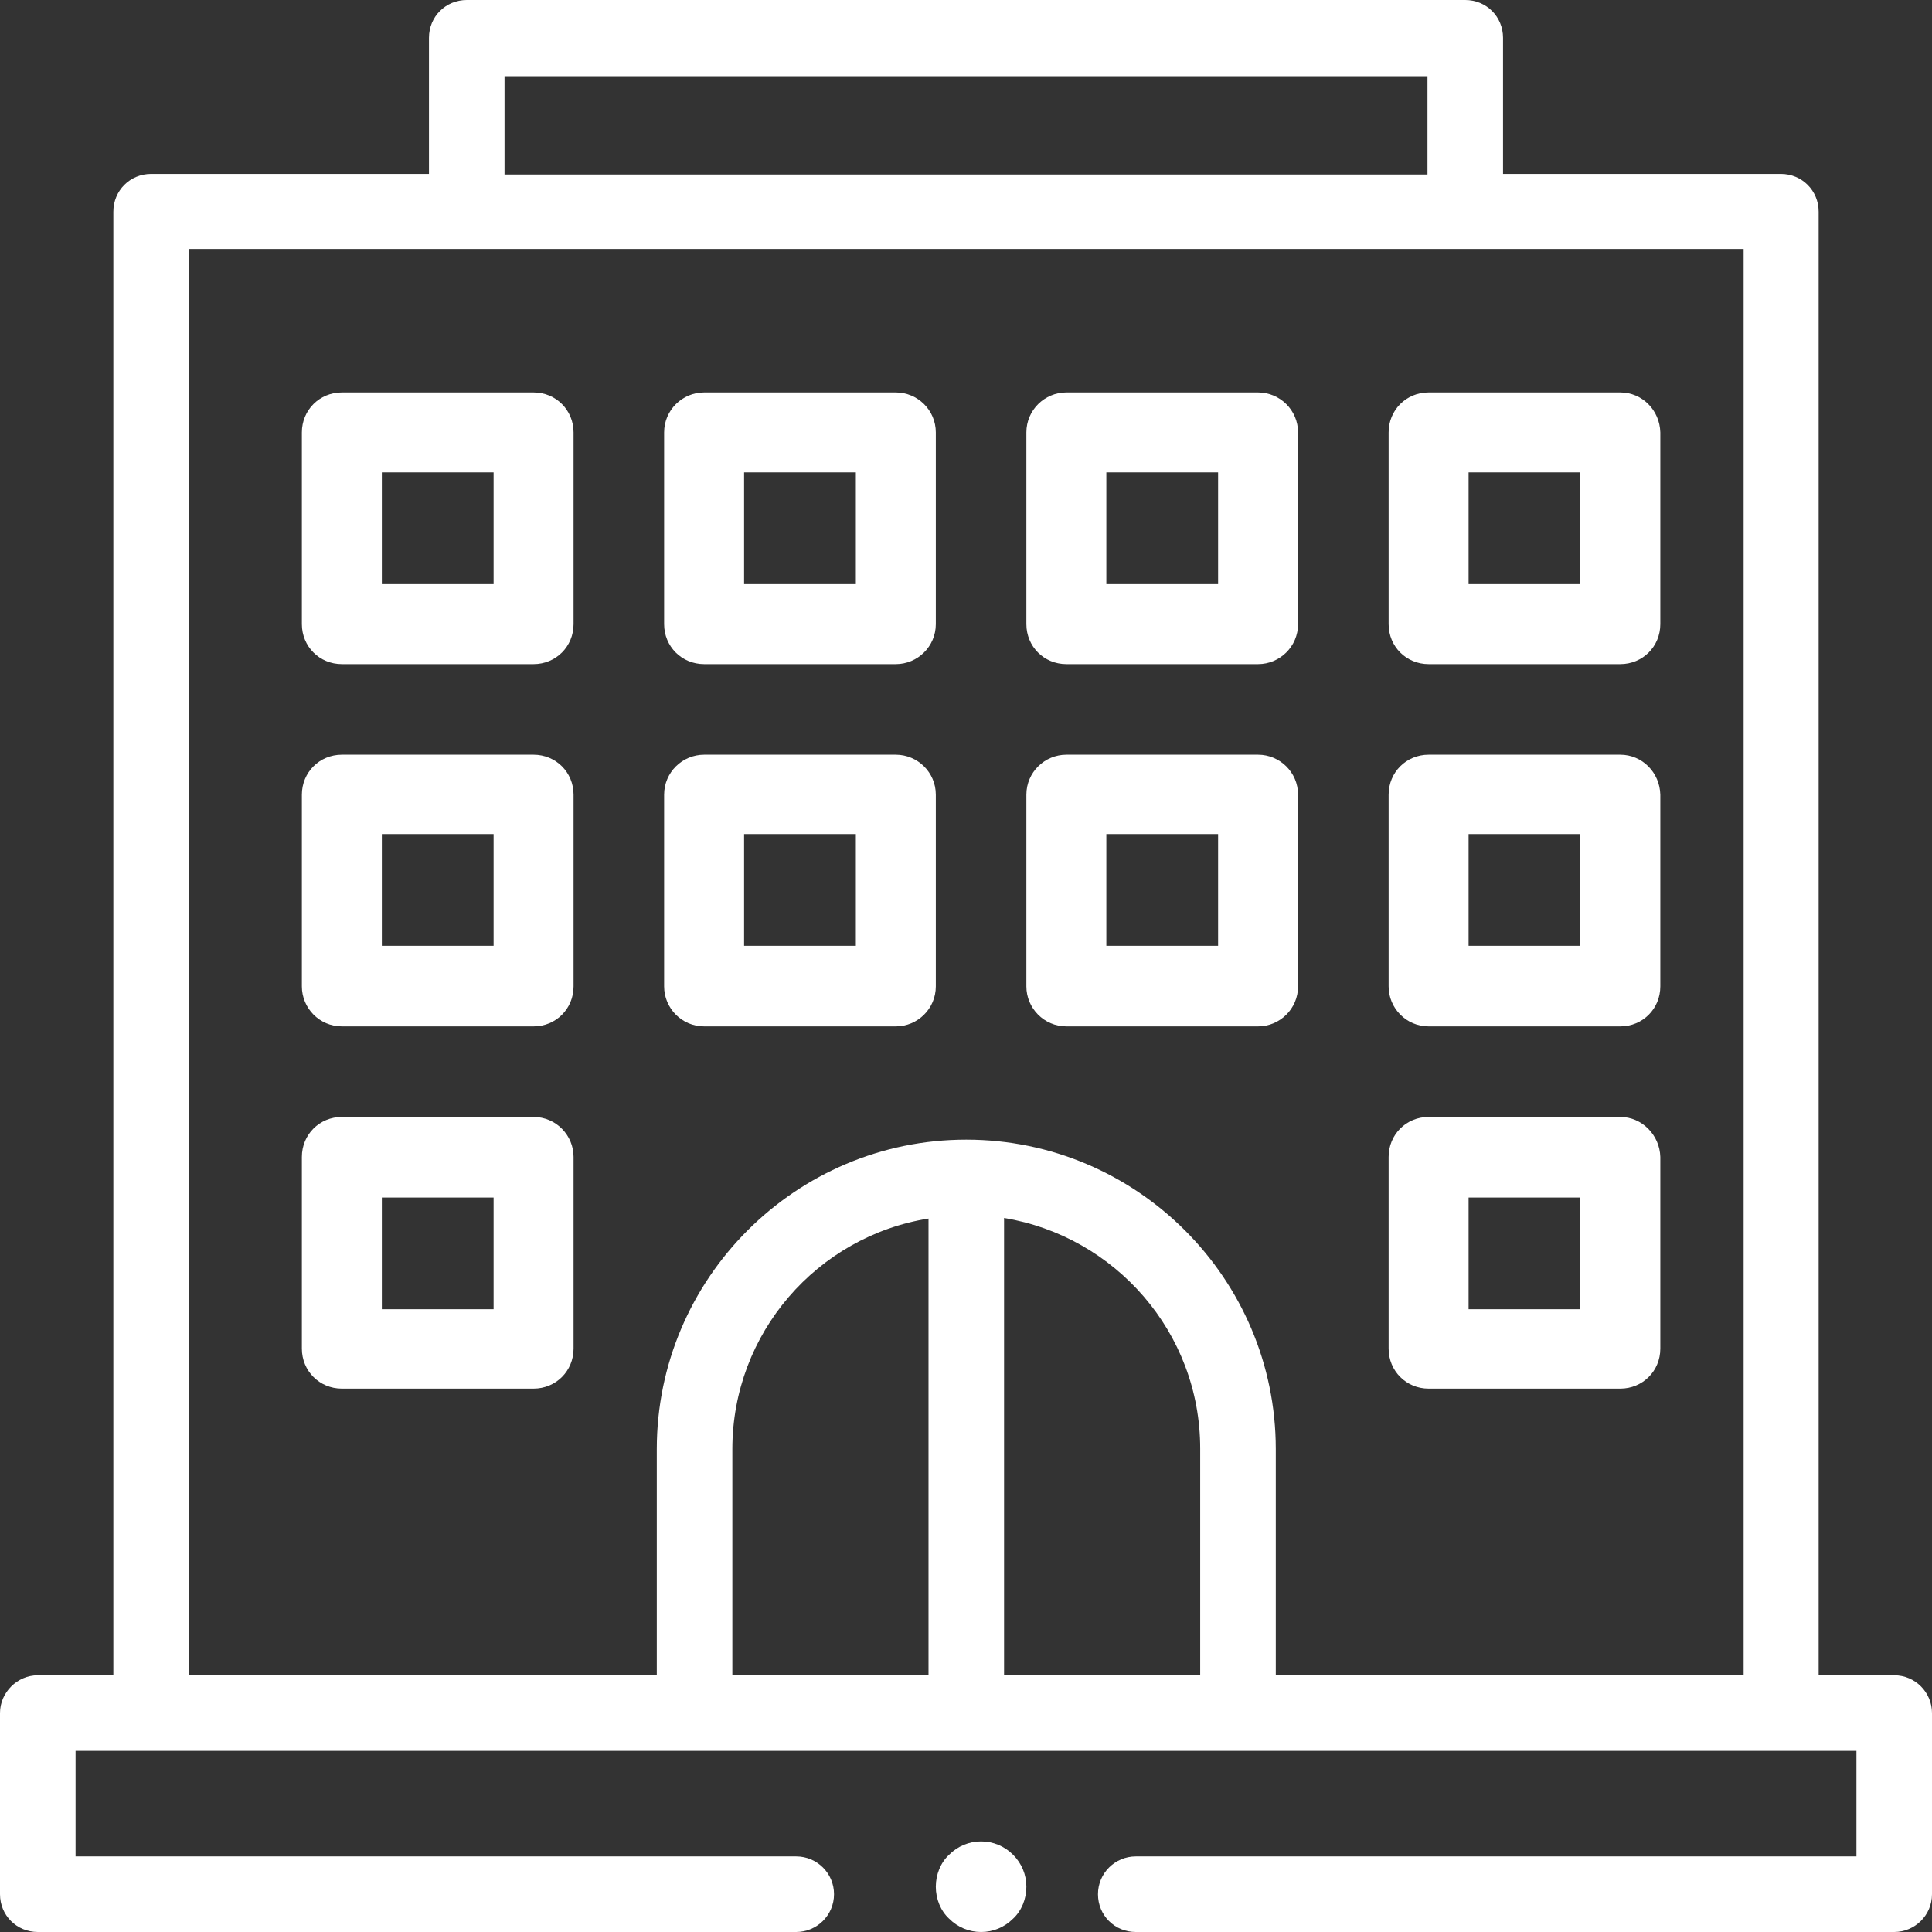
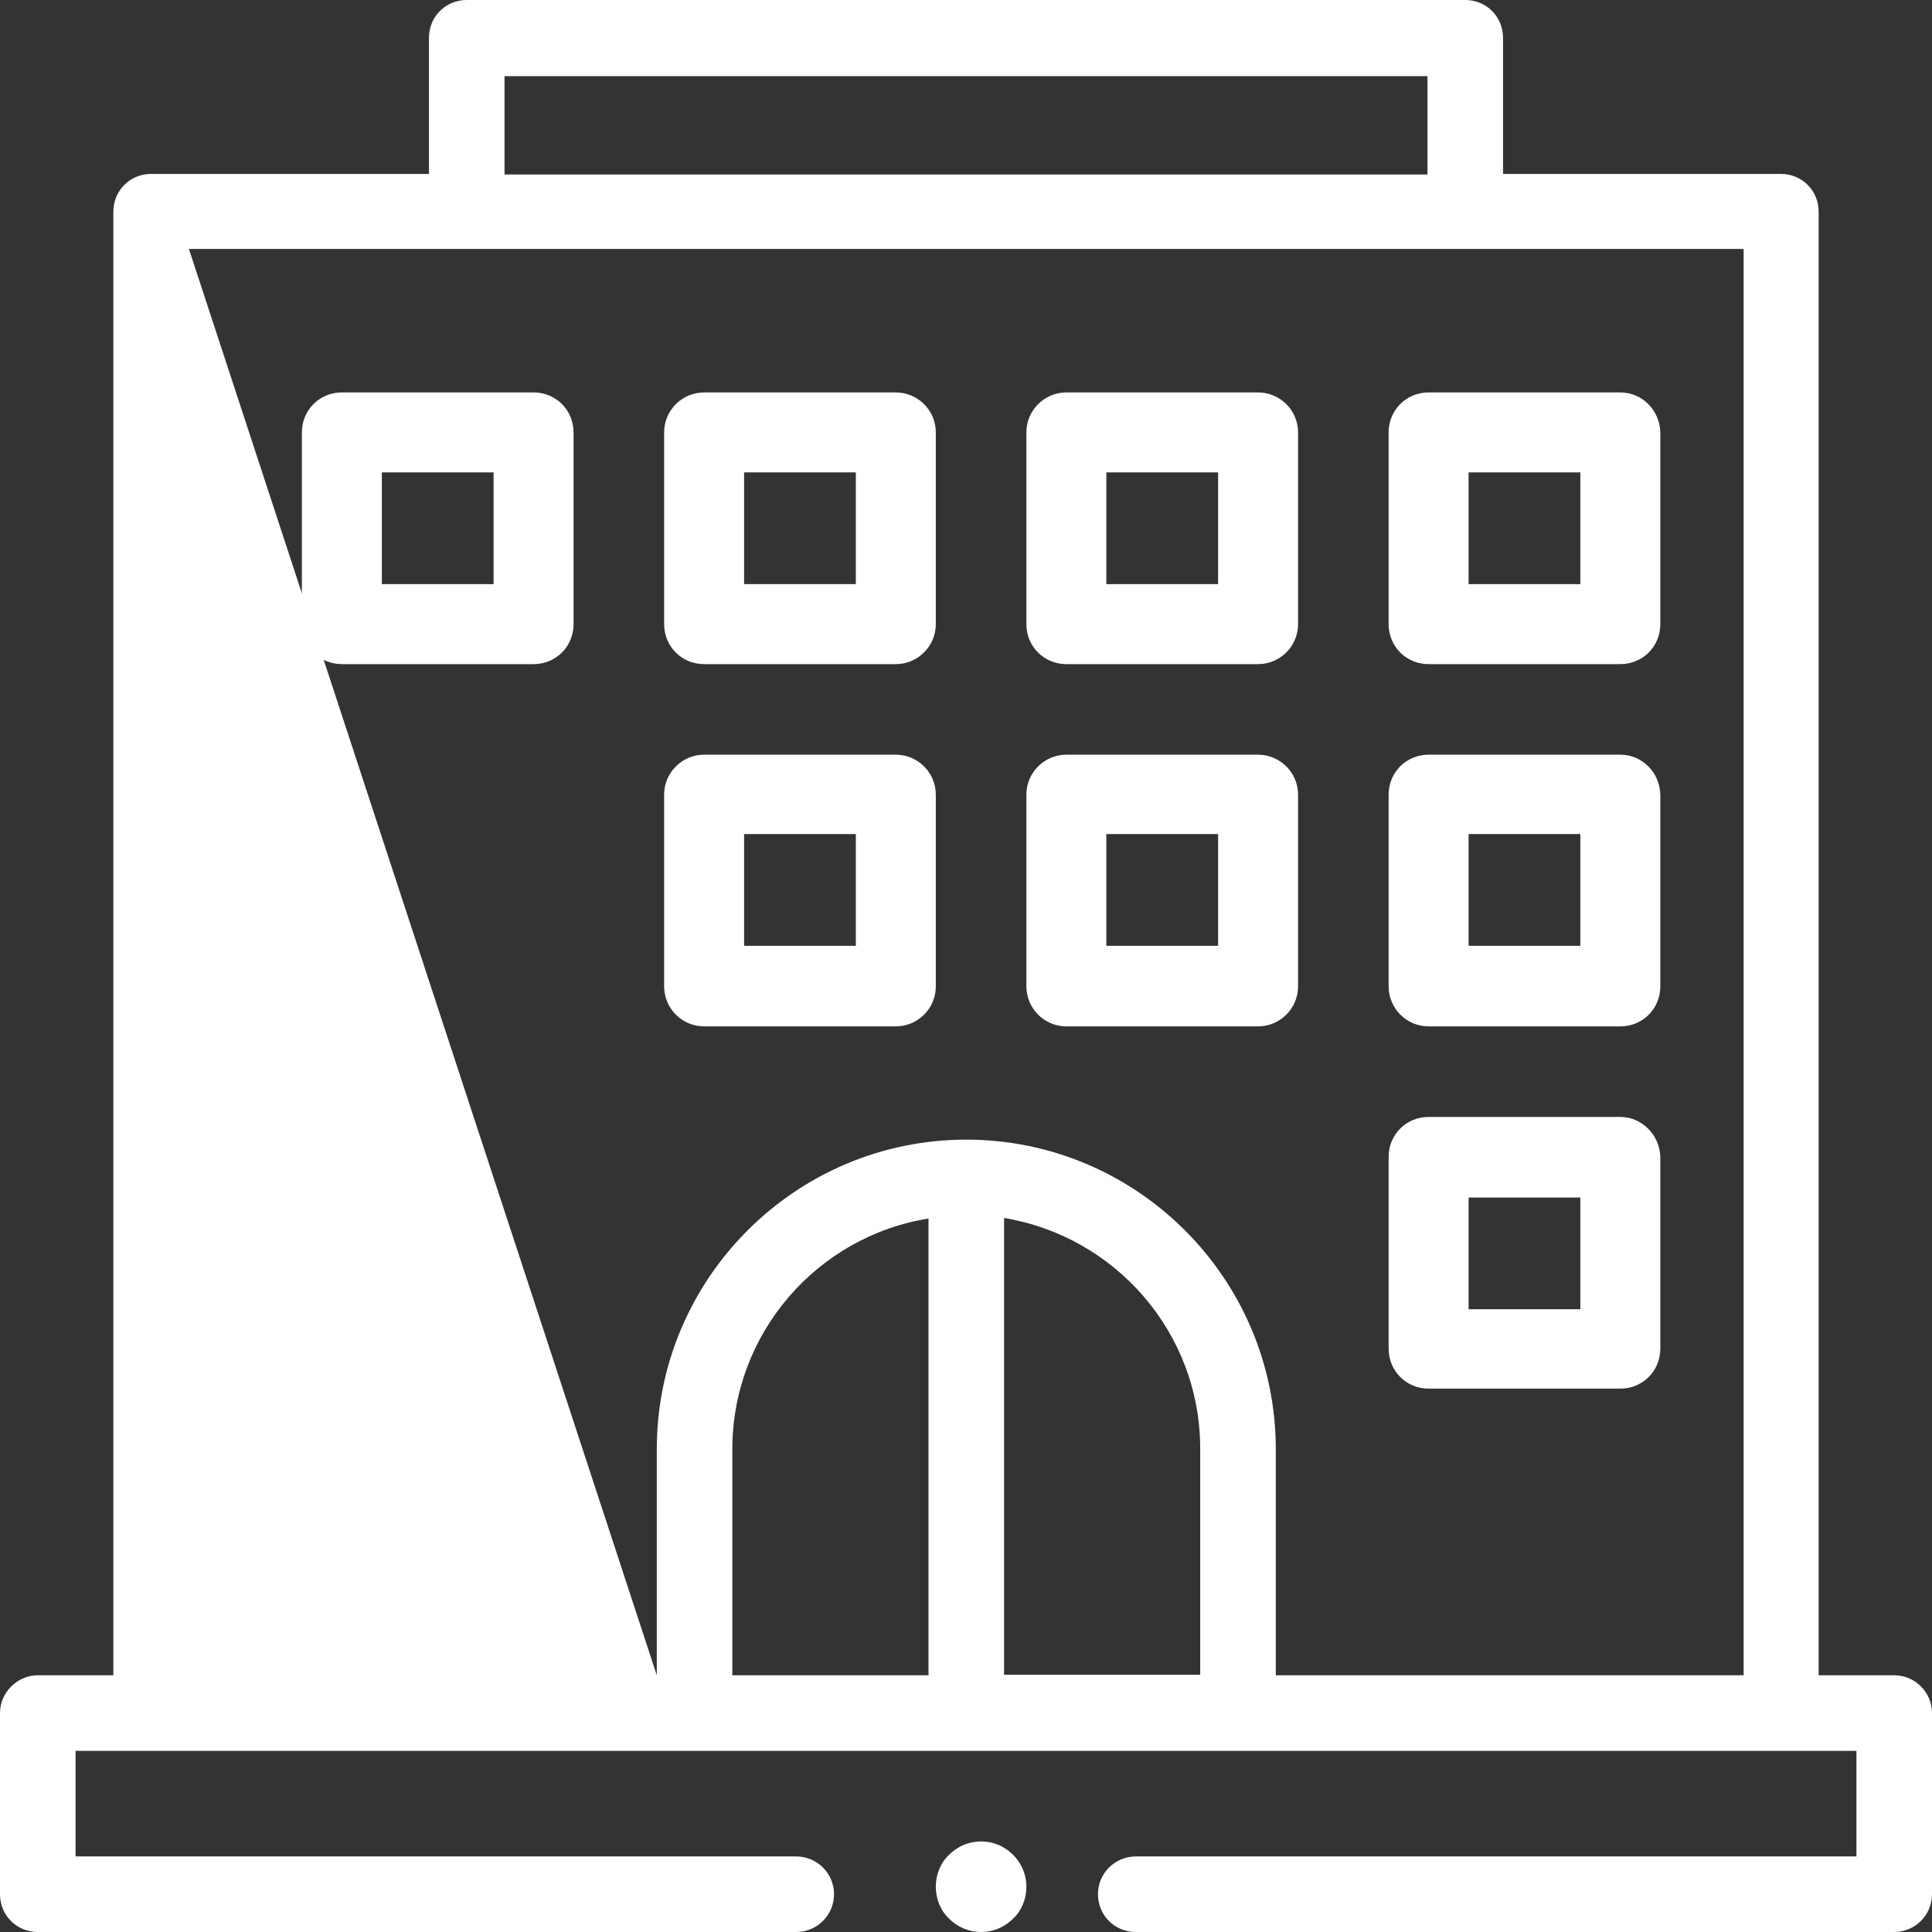
<svg xmlns="http://www.w3.org/2000/svg" width="64px" height="64px" viewBox="0 0 64 64" version="1.1">
  <rect x="0" y="0" width="64" height="64" fill="#333333" stroke="none" />
  <title>Group 3</title>
  <g id="Page-1" stroke="none" stroke-width="1" fill="none" fill-rule="evenodd">
    <g id="Aš---info---MENU-AKTIVITY" transform="translate(-120, -262)" fill="#ffffff" fill-rule="nonzero">
      <g id="Group-3" transform="translate(120, 262)">
-         <path d="M42.262,55.496 L42.262,48.005 C42.262,42.354 37.66,37.752 32.009,37.752 C26.358,37.752 21.757,42.354 21.757,48.005 L21.757,55.496 L6.258,55.496 L6.258,8.246 L57.76,8.246 L57.76,55.496 L42.262,55.496 Z M33.261,55.496 L33.261,40.347 C36.942,40.955 39.758,44.139 39.758,47.986 L39.758,55.478 L33.261,55.478 L33.261,55.496 Z M30.758,55.496 L24.26,55.496 L24.26,48.005 C24.26,44.158 27.076,40.955 30.758,40.366 L30.758,55.496 Z M16.713,2.522 L47.287,2.522 L47.287,5.78 L16.713,5.78 L16.713,2.522 Z M62.748,55.496 L60.245,55.496 L60.245,7.013 C60.245,6.313 59.693,5.761 58.993,5.761 L49.79,5.761 L49.79,1.252 C49.79,0.552 49.238,0 48.538,0 L15.462,0 C14.762,0 14.21,0.552 14.21,1.252 L14.21,5.761 L5.007,5.761 C4.307,5.761 3.755,6.313 3.755,7.013 L3.755,55.496 L1.252,55.496 C0.571,55.496 0,56.067 0,56.748 L0,62.748 C0,63.448 0.552,64 1.252,64 L26.377,64 C27.058,64 27.628,63.448 27.628,62.748 C27.628,62.049 27.058,61.497 26.377,61.497 L2.503,61.497 L2.503,57.999 L61.497,57.999 L61.497,61.497 L37.623,61.497 C36.942,61.497 36.372,62.049 36.372,62.748 C36.372,63.448 36.924,64 37.623,64 L62.748,64 C63.429,64 64,63.448 64,62.748 L64,56.748 C64,56.067 63.448,55.496 62.748,55.496" id="Shape" />
+         <path d="M42.262,55.496 L42.262,48.005 C42.262,42.354 37.66,37.752 32.009,37.752 C26.358,37.752 21.757,42.354 21.757,48.005 L21.757,55.496 L6.258,8.246 L57.76,8.246 L57.76,55.496 L42.262,55.496 Z M33.261,55.496 L33.261,40.347 C36.942,40.955 39.758,44.139 39.758,47.986 L39.758,55.478 L33.261,55.478 L33.261,55.496 Z M30.758,55.496 L24.26,55.496 L24.26,48.005 C24.26,44.158 27.076,40.955 30.758,40.366 L30.758,55.496 Z M16.713,2.522 L47.287,2.522 L47.287,5.78 L16.713,5.78 L16.713,2.522 Z M62.748,55.496 L60.245,55.496 L60.245,7.013 C60.245,6.313 59.693,5.761 58.993,5.761 L49.79,5.761 L49.79,1.252 C49.79,0.552 49.238,0 48.538,0 L15.462,0 C14.762,0 14.21,0.552 14.21,1.252 L14.21,5.761 L5.007,5.761 C4.307,5.761 3.755,6.313 3.755,7.013 L3.755,55.496 L1.252,55.496 C0.571,55.496 0,56.067 0,56.748 L0,62.748 C0,63.448 0.552,64 1.252,64 L26.377,64 C27.058,64 27.628,63.448 27.628,62.748 C27.628,62.049 27.058,61.497 26.377,61.497 L2.503,61.497 L2.503,57.999 L61.497,57.999 L61.497,61.497 L37.623,61.497 C36.942,61.497 36.372,62.049 36.372,62.748 C36.372,63.448 36.924,64 37.623,64 L62.748,64 C63.429,64 64,63.448 64,62.748 L64,56.748 C64,56.067 63.448,55.496 62.748,55.496" id="Shape" />
        <path d="M16.351,19.351 L12.649,19.351 L12.649,15.649 L16.351,15.649 L16.351,19.351 Z M17.675,13 L11.325,13 C10.584,13 10,13.584 10,14.325 L10,20.675 C10,21.416 10.584,22 11.325,22 L17.675,22 C18.416,22 19,21.416 19,20.675 L19,14.325 C19,13.584 18.416,13 17.675,13" id="Shape" />
        <path d="M28.351,19.351 L24.649,19.351 L24.649,15.649 L28.351,15.649 L28.351,19.351 Z M29.675,13 L23.325,13 C22.604,13 22,13.584 22,14.325 L22,20.675 C22,21.416 22.584,22 23.325,22 L29.675,22 C30.396,22 31,21.416 31,20.675 L31,14.325 C31,13.584 30.396,13 29.675,13" id="Shape" />
        <path d="M40.351,19.351 L36.649,19.351 L36.649,15.649 L40.351,15.649 L40.351,19.351 Z M41.675,13 L35.325,13 C34.604,13 34,13.584 34,14.325 L34,20.675 C34,21.416 34.584,22 35.325,22 L41.675,22 C42.396,22 43,21.416 43,20.675 L43,14.325 C43,13.584 42.396,13 41.675,13" id="Shape" />
        <path d="M52.351,19.351 L48.649,19.351 L48.649,15.649 L52.351,15.649 L52.351,19.351 Z M53.675,13 L47.325,13 C46.584,13 46,13.584 46,14.325 L46,20.675 C46,21.416 46.584,22 47.325,22 L53.675,22 C54.416,22 55,21.416 55,20.675 L55,14.325 C54.981,13.584 54.396,13 53.675,13" id="Shape" />
-         <path d="M16.351,31.331 L12.649,31.331 L12.649,27.63 L16.351,27.63 L16.351,31.331 Z M17.675,25 L11.325,25 C10.584,25 10,25.584 10,26.325 L10,32.675 C10,33.396 10.584,34 11.325,34 L17.675,34 C18.416,34 19,33.416 19,32.675 L19,26.325 C19,25.584 18.416,25 17.675,25" id="Shape" />
        <path d="M28.351,31.331 L24.649,31.331 L24.649,27.63 L28.351,27.63 L28.351,31.331 Z M29.675,25 L23.325,25 C22.604,25 22,25.584 22,26.325 L22,32.675 C22,33.396 22.584,34 23.325,34 L29.675,34 C30.396,34 31,33.416 31,32.675 L31,26.325 C31,25.584 30.396,25 29.675,25" id="Shape" />
        <path d="M40.351,31.331 L36.649,31.331 L36.649,27.63 L40.351,27.63 L40.351,31.331 Z M41.675,25 L35.325,25 C34.604,25 34,25.584 34,26.325 L34,32.675 C34,33.396 34.584,34 35.325,34 L41.675,34 C42.396,34 43,33.416 43,32.675 L43,26.325 C43,25.584 42.396,25 41.675,25" id="Shape" />
        <path d="M52.351,31.331 L48.649,31.331 L48.649,27.63 L52.351,27.63 L52.351,31.331 Z M53.675,25 L47.325,25 C46.584,25 46,25.584 46,26.325 L46,32.675 C46,33.396 46.584,34 47.325,34 L53.675,34 C54.416,34 55,33.416 55,32.675 L55,26.325 C54.981,25.584 54.396,25 53.675,25" id="Shape" />
-         <path d="M16.351,43.37 L12.649,43.37 L12.649,39.669 L16.351,39.669 L16.351,43.37 Z M17.675,37 L11.325,37 C10.584,37 10,37.584 10,38.325 L10,44.675 C10,45.416 10.584,46 11.325,46 L17.675,46 C18.416,46 19,45.416 19,44.675 L19,38.325 C19,37.604 18.416,37 17.675,37" id="Shape" />
        <path d="M52.351,43.37 L48.649,43.37 L48.649,39.669 L52.351,39.669 L52.351,43.37 Z M53.675,37 L47.325,37 C46.584,37 46,37.584 46,38.325 L46,44.675 C46,45.416 46.584,46 47.325,46 L53.675,46 C54.416,46 55,45.416 55,44.675 L55,38.325 C54.981,37.604 54.396,37 53.675,37" id="Shape" />
        <path d="M32.5,61 C32.103,61 31.728,61.154 31.441,61.441 C31.154,61.706 31,62.103 31,62.5 C31,62.897 31.154,63.294 31.441,63.559 C31.728,63.846 32.103,64 32.5,64 C32.897,64 33.272,63.846 33.559,63.559 C33.846,63.294 34,62.897 34,62.5 C34,62.103 33.846,61.728 33.559,61.441 C33.272,61.154 32.897,61 32.5,61" id="Path" />
      </g>
    </g>
  </g>
</svg>